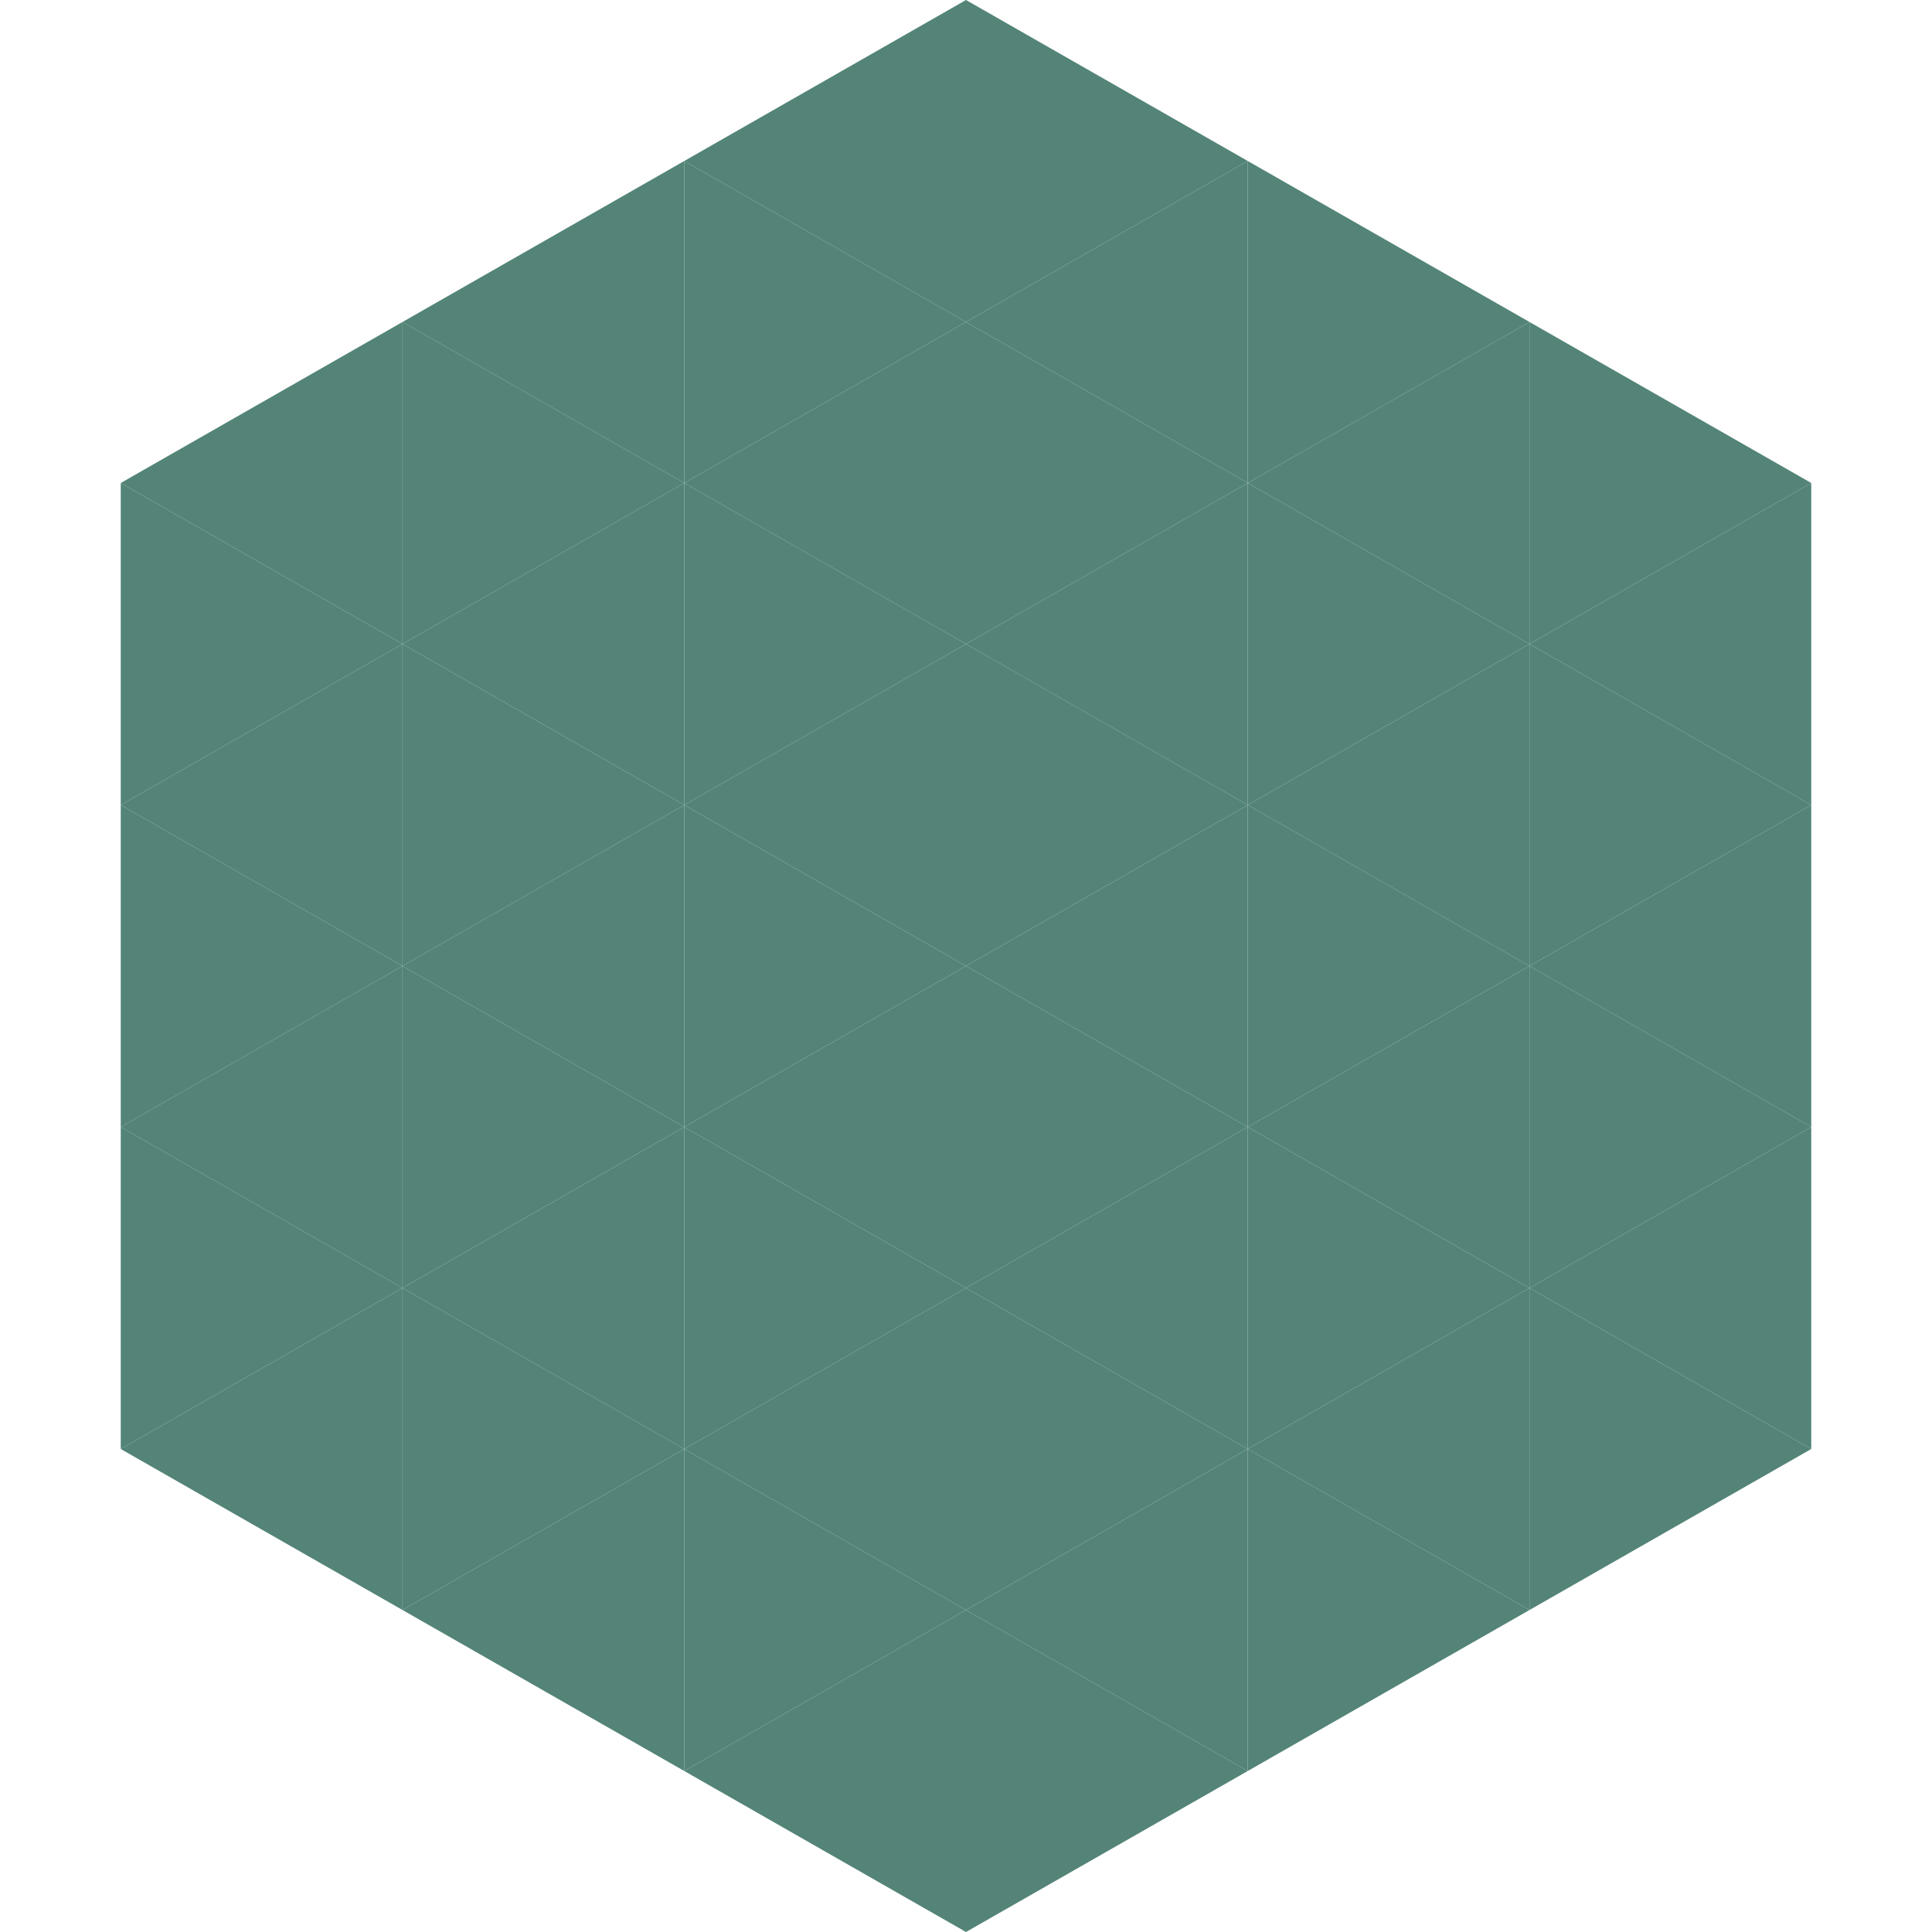
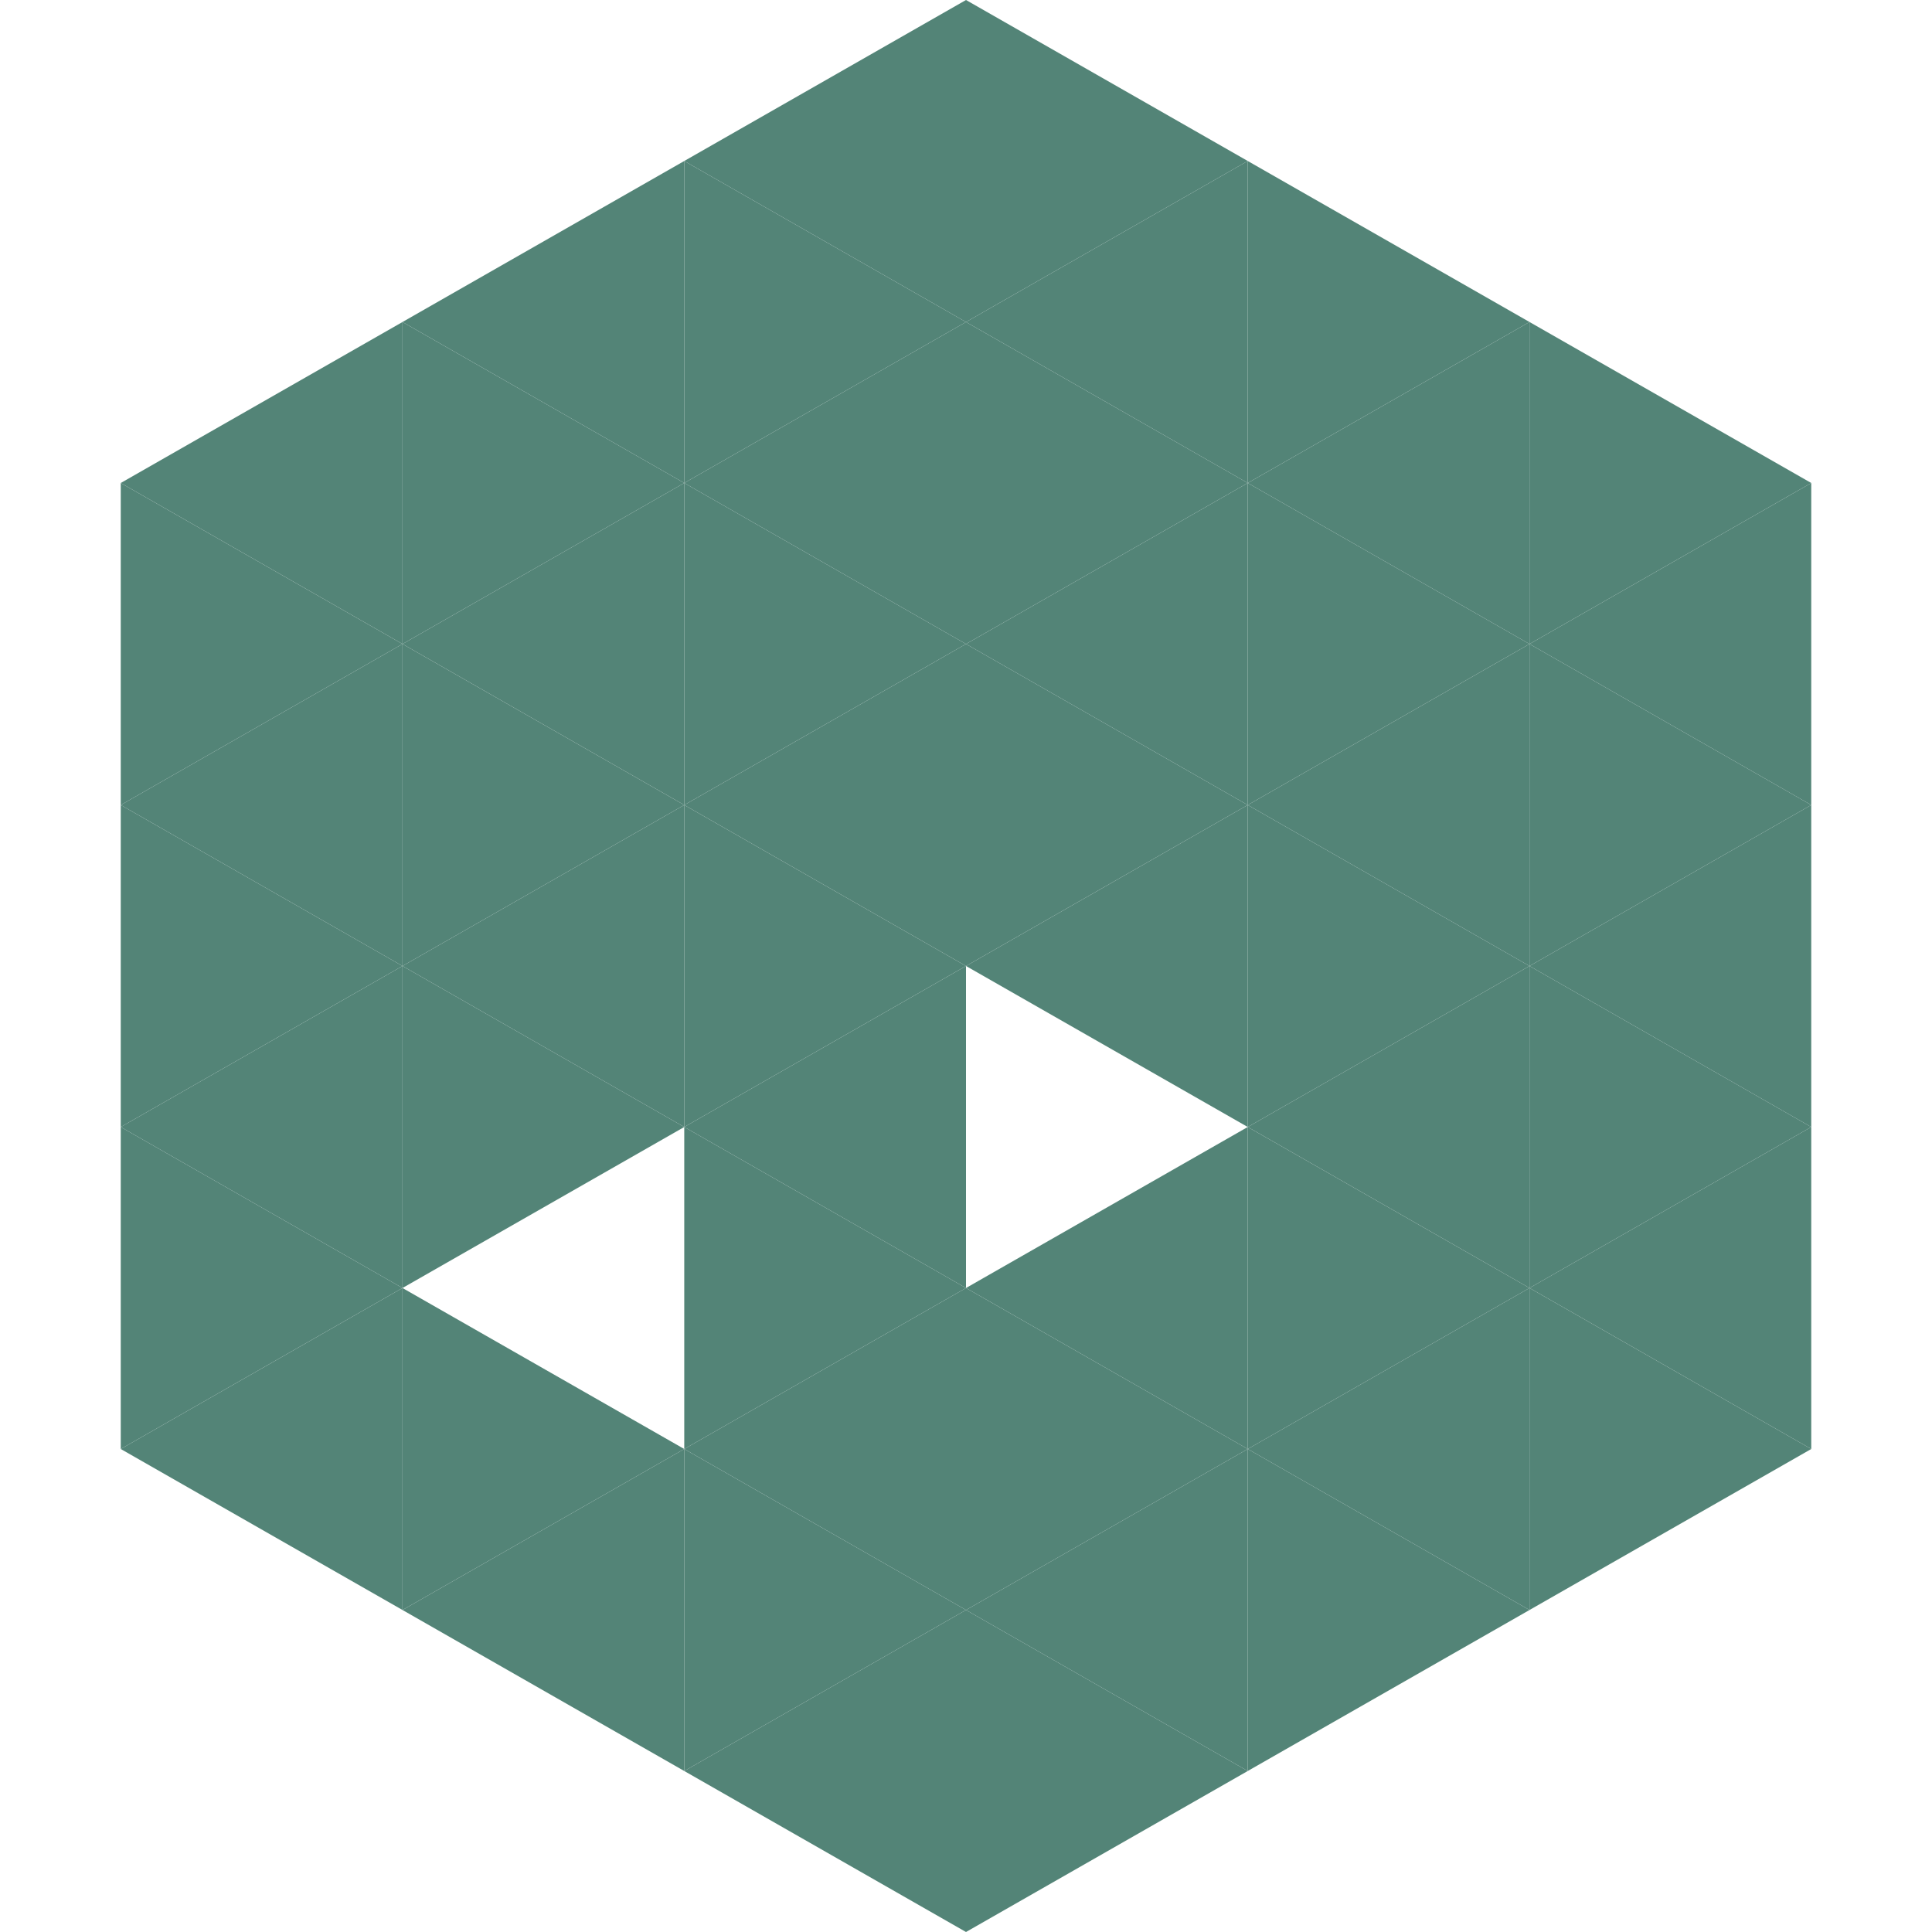
<svg xmlns="http://www.w3.org/2000/svg" width="240" height="240">
  <polygon points="50,40 15,60 50,80" style="fill:rgb(83,132,119)" />
  <polygon points="190,40 225,60 190,80" style="fill:rgb(83,132,119)" />
  <polygon points="15,60 50,80 15,100" style="fill:rgb(83,132,119)" />
  <polygon points="225,60 190,80 225,100" style="fill:rgb(83,132,119)" />
  <polygon points="50,80 15,100 50,120" style="fill:rgb(83,132,119)" />
  <polygon points="190,80 225,100 190,120" style="fill:rgb(83,132,119)" />
  <polygon points="15,100 50,120 15,140" style="fill:rgb(83,132,119)" />
  <polygon points="225,100 190,120 225,140" style="fill:rgb(83,132,119)" />
  <polygon points="50,120 15,140 50,160" style="fill:rgb(83,132,119)" />
  <polygon points="190,120 225,140 190,160" style="fill:rgb(83,132,119)" />
  <polygon points="15,140 50,160 15,180" style="fill:rgb(83,132,119)" />
  <polygon points="225,140 190,160 225,180" style="fill:rgb(83,132,119)" />
  <polygon points="50,160 15,180 50,200" style="fill:rgb(83,132,119)" />
  <polygon points="190,160 225,180 190,200" style="fill:rgb(83,132,119)" />
-   <polygon points="15,180 50,200 15,220" style="fill:rgb(255,255,255); fill-opacity:0" />
  <polygon points="225,180 190,200 225,220" style="fill:rgb(255,255,255); fill-opacity:0" />
  <polygon points="50,0 85,20 50,40" style="fill:rgb(255,255,255); fill-opacity:0" />
  <polygon points="190,0 155,20 190,40" style="fill:rgb(255,255,255); fill-opacity:0" />
  <polygon points="85,20 50,40 85,60" style="fill:rgb(83,132,119)" />
  <polygon points="155,20 190,40 155,60" style="fill:rgb(83,132,119)" />
  <polygon points="50,40 85,60 50,80" style="fill:rgb(83,132,119)" />
  <polygon points="190,40 155,60 190,80" style="fill:rgb(83,132,119)" />
  <polygon points="85,60 50,80 85,100" style="fill:rgb(83,132,119)" />
  <polygon points="155,60 190,80 155,100" style="fill:rgb(83,132,119)" />
  <polygon points="50,80 85,100 50,120" style="fill:rgb(83,132,119)" />
  <polygon points="190,80 155,100 190,120" style="fill:rgb(83,132,119)" />
  <polygon points="85,100 50,120 85,140" style="fill:rgb(83,132,119)" />
  <polygon points="155,100 190,120 155,140" style="fill:rgb(83,132,119)" />
  <polygon points="50,120 85,140 50,160" style="fill:rgb(83,132,119)" />
  <polygon points="190,120 155,140 190,160" style="fill:rgb(83,132,119)" />
-   <polygon points="85,140 50,160 85,180" style="fill:rgb(83,132,119)" />
  <polygon points="155,140 190,160 155,180" style="fill:rgb(83,132,119)" />
  <polygon points="50,160 85,180 50,200" style="fill:rgb(83,132,119)" />
  <polygon points="190,160 155,180 190,200" style="fill:rgb(83,132,119)" />
  <polygon points="85,180 50,200 85,220" style="fill:rgb(83,132,119)" />
  <polygon points="155,180 190,200 155,220" style="fill:rgb(83,132,119)" />
  <polygon points="120,0 85,20 120,40" style="fill:rgb(83,132,119)" />
  <polygon points="120,0 155,20 120,40" style="fill:rgb(83,132,119)" />
  <polygon points="85,20 120,40 85,60" style="fill:rgb(83,132,119)" />
  <polygon points="155,20 120,40 155,60" style="fill:rgb(83,132,119)" />
  <polygon points="120,40 85,60 120,80" style="fill:rgb(83,132,119)" />
  <polygon points="120,40 155,60 120,80" style="fill:rgb(83,132,119)" />
  <polygon points="85,60 120,80 85,100" style="fill:rgb(83,132,119)" />
  <polygon points="155,60 120,80 155,100" style="fill:rgb(83,132,119)" />
  <polygon points="120,80 85,100 120,120" style="fill:rgb(83,132,119)" />
  <polygon points="120,80 155,100 120,120" style="fill:rgb(83,132,119)" />
  <polygon points="85,100 120,120 85,140" style="fill:rgb(83,132,119)" />
  <polygon points="155,100 120,120 155,140" style="fill:rgb(83,132,119)" />
  <polygon points="120,120 85,140 120,160" style="fill:rgb(83,132,119)" />
-   <polygon points="120,120 155,140 120,160" style="fill:rgb(83,132,119)" />
  <polygon points="85,140 120,160 85,180" style="fill:rgb(83,132,119)" />
  <polygon points="155,140 120,160 155,180" style="fill:rgb(83,132,119)" />
  <polygon points="120,160 85,180 120,200" style="fill:rgb(83,132,119)" />
  <polygon points="120,160 155,180 120,200" style="fill:rgb(83,132,119)" />
  <polygon points="85,180 120,200 85,220" style="fill:rgb(83,132,119)" />
  <polygon points="155,180 120,200 155,220" style="fill:rgb(83,132,119)" />
  <polygon points="120,200 85,220 120,240" style="fill:rgb(83,132,119)" />
  <polygon points="120,200 155,220 120,240" style="fill:rgb(83,132,119)" />
  <polygon points="85,220 120,240 85,260" style="fill:rgb(255,255,255); fill-opacity:0" />
  <polygon points="155,220 120,240 155,260" style="fill:rgb(255,255,255); fill-opacity:0" />
</svg>